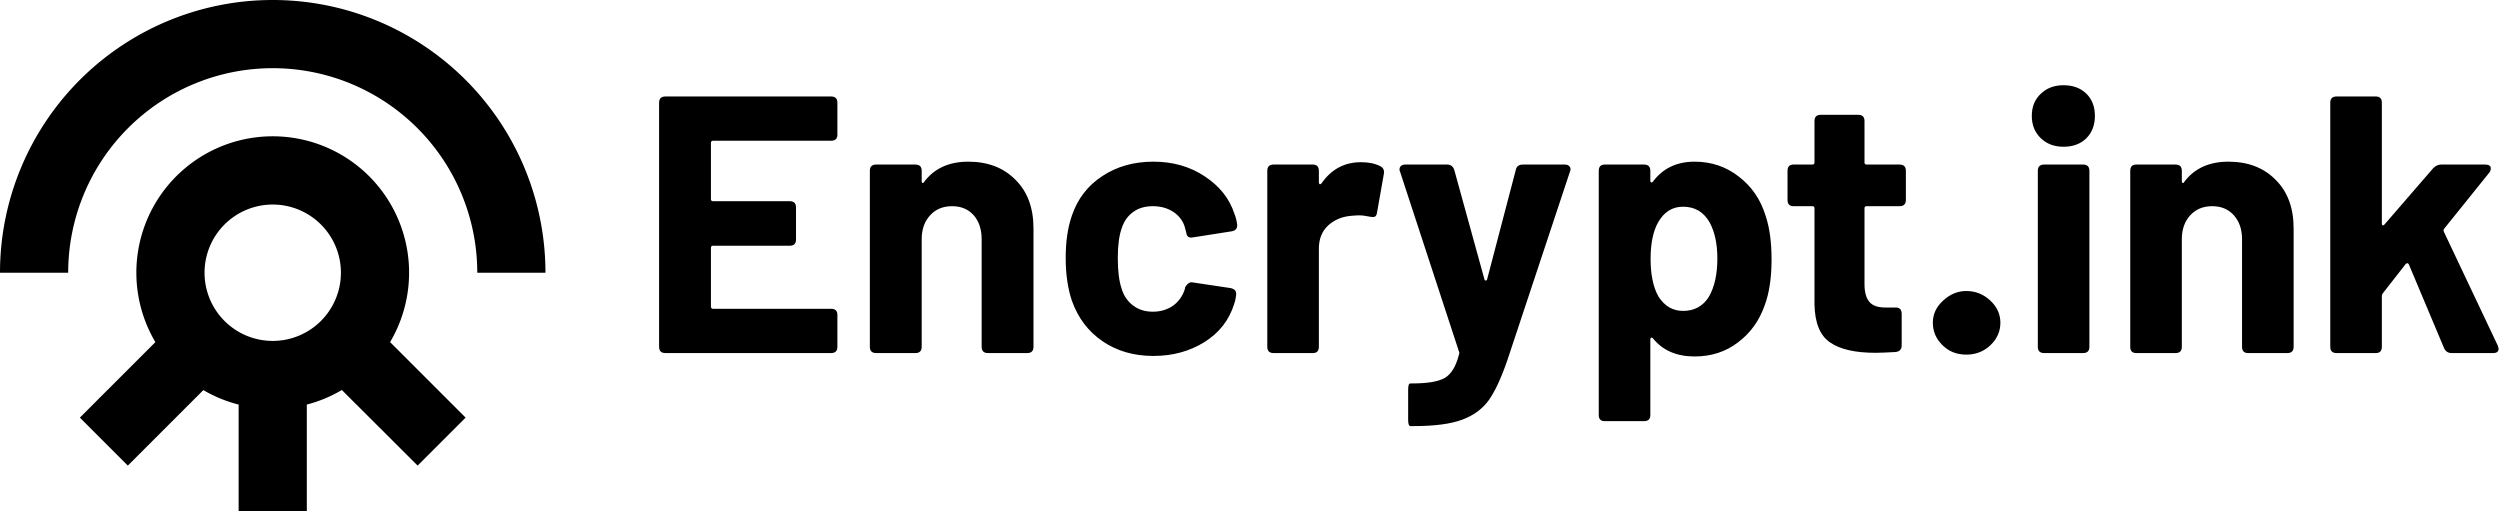
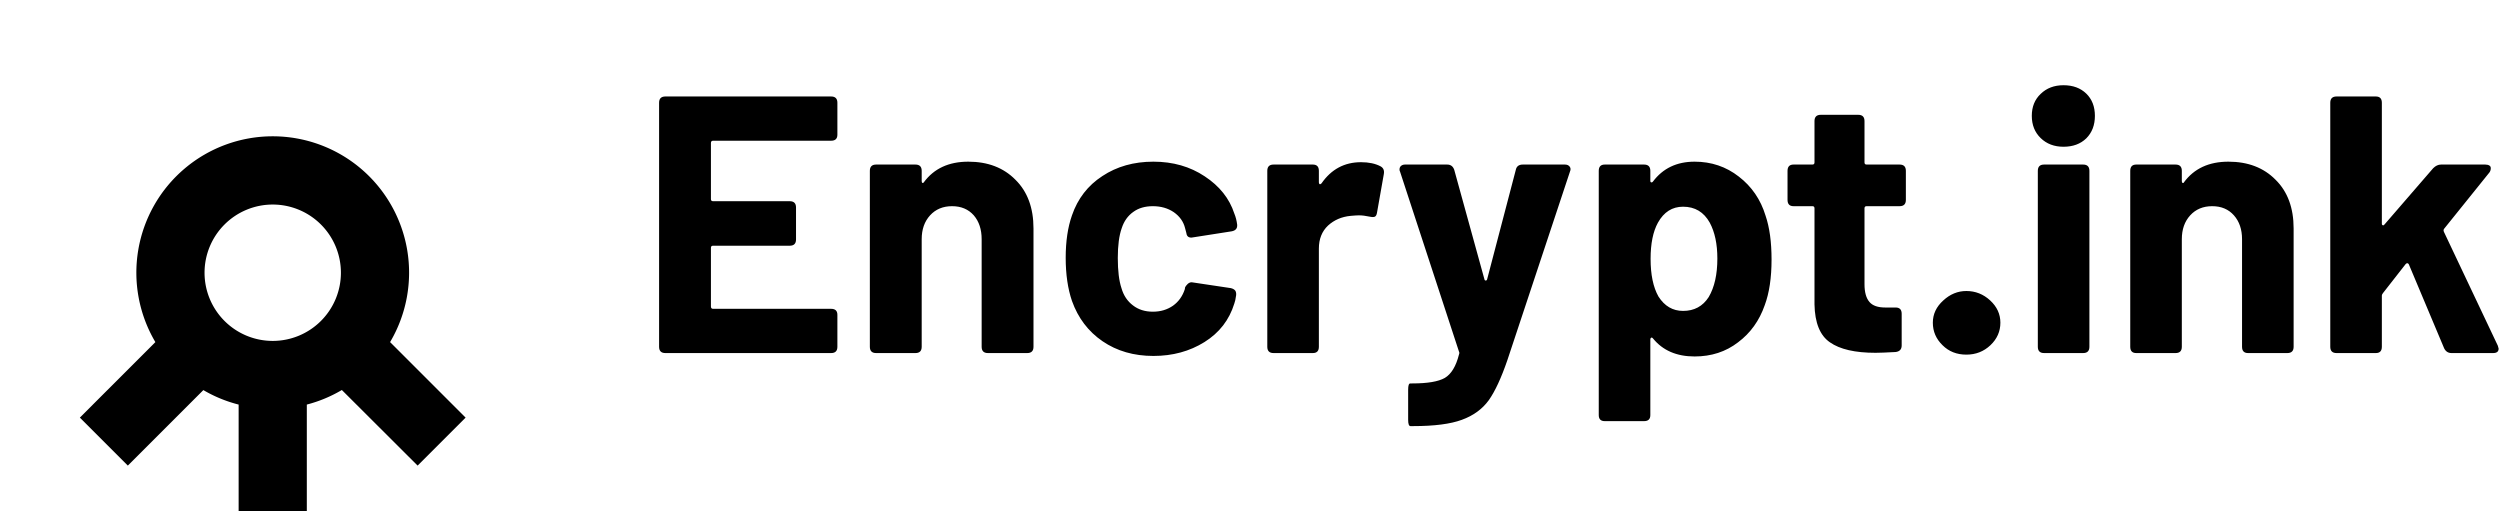
<svg xmlns="http://www.w3.org/2000/svg" data-v-423bf9ae="" viewBox="0 0 440 90" class="iconLeft">
  <g data-v-423bf9ae="" id="9f6ac668-537f-47bb-b467-1336aff1467f" fill="black" transform="matrix(4.608,0,0,4.608,112.083,-2.373)">
    <path d="M7.66 5.66Q7.66 5.89 7.42 5.89L7.42 5.89L2.91 5.89Q2.83 5.89 2.83 5.98L2.83 5.98L2.83 8.12Q2.83 8.20 2.91 8.20L2.91 8.20L5.84 8.20Q6.08 8.20 6.08 8.44L6.08 8.44L6.08 9.66Q6.08 9.90 5.84 9.90L5.84 9.90L2.91 9.90Q2.83 9.90 2.83 9.98L2.83 9.98L2.83 12.22Q2.83 12.31 2.91 12.31L2.91 12.31L7.42 12.31Q7.66 12.31 7.66 12.54L7.66 12.54L7.66 13.76Q7.66 14 7.42 14L7.42 14L1.09 14Q0.85 14 0.85 13.76L0.85 13.76L0.85 4.44Q0.85 4.20 1.09 4.20L1.09 4.20L7.42 4.20Q7.66 4.20 7.66 4.44L7.66 4.44L7.66 5.66ZM12.66 6.69Q13.78 6.69 14.46 7.38Q15.15 8.06 15.15 9.24L15.15 9.24L15.15 13.76Q15.15 14 14.91 14L14.91 14L13.41 14Q13.17 14 13.17 13.76L13.17 13.76L13.17 9.65Q13.17 9.09 12.87 8.74Q12.56 8.39 12.04 8.39L12.04 8.39Q11.52 8.39 11.20 8.74Q10.88 9.09 10.88 9.65L10.88 9.65L10.88 13.76Q10.88 14 10.64 14L10.64 14L9.14 14Q8.90 14 8.90 13.76L8.90 13.76L8.90 7.04Q8.90 6.80 9.14 6.80L9.14 6.80L10.64 6.80Q10.88 6.80 10.88 7.04L10.88 7.04L10.88 7.43Q10.88 7.49 10.91 7.50Q10.93 7.52 10.96 7.48L10.96 7.48Q11.54 6.69 12.66 6.69L12.66 6.69ZM19.73 14.11Q18.61 14.11 17.79 13.55Q16.97 12.99 16.62 12.01L16.62 12.01Q16.38 11.31 16.38 10.36L16.38 10.36Q16.38 9.42 16.62 8.74L16.62 8.74Q16.95 7.78 17.78 7.24Q18.61 6.69 19.73 6.69L19.73 6.69Q20.85 6.69 21.69 7.25Q22.54 7.81 22.82 8.67L22.82 8.67Q22.90 8.86 22.93 9.10L22.93 9.10L22.93 9.13Q22.93 9.31 22.72 9.35L22.72 9.35L21.25 9.58L21.18 9.59Q21.01 9.59 20.99 9.42L20.99 9.42L20.94 9.23Q20.85 8.86 20.51 8.62Q20.17 8.39 19.71 8.39L19.71 8.39Q19.26 8.39 18.96 8.61Q18.65 8.83 18.52 9.23L18.52 9.23Q18.37 9.65 18.37 10.37L18.37 10.37Q18.37 11.10 18.51 11.52L18.51 11.52Q18.63 11.94 18.95 12.18Q19.26 12.42 19.71 12.42L19.71 12.42Q20.15 12.42 20.48 12.19Q20.80 11.96 20.93 11.56L20.93 11.56L20.94 11.49L20.94 11.49Q20.96 11.44 21.04 11.36Q21.13 11.28 21.22 11.30L21.22 11.30L22.69 11.52Q22.81 11.55 22.86 11.62Q22.90 11.69 22.89 11.79L22.89 11.79Q22.86 12.01 22.82 12.11L22.82 12.11Q22.53 13.05 21.68 13.58Q20.83 14.11 19.73 14.11L19.73 14.11ZM27.66 6.71Q28.11 6.71 28.41 6.87L28.41 6.87Q28.57 6.96 28.53 7.17L28.53 7.17L28.27 8.64Q28.25 8.76 28.19 8.79Q28.13 8.82 27.99 8.79L27.99 8.79Q27.76 8.74 27.58 8.74L27.58 8.74Q27.48 8.74 27.26 8.76L27.26 8.76Q26.75 8.81 26.40 9.13Q26.05 9.46 26.05 10.01L26.05 10.01L26.05 13.76Q26.05 14 25.82 14L25.82 14L24.32 14Q24.08 14 24.08 13.76L24.08 13.76L24.08 7.04Q24.08 6.80 24.32 6.80L24.32 6.80L25.82 6.80Q26.05 6.80 26.05 7.04L26.05 7.04L26.05 7.48Q26.05 7.53 26.08 7.55Q26.11 7.56 26.15 7.52L26.15 7.52Q26.71 6.71 27.66 6.71L27.66 6.71ZM29.55 16.79Q29.46 16.79 29.46 16.55L29.46 16.55L29.46 15.40Q29.46 15.16 29.54 15.16L29.54 15.16L29.62 15.16Q30.49 15.16 30.86 14.95Q31.23 14.73 31.40 14.06L31.40 14.06Q31.43 13.99 31.40 13.94L31.40 13.94L29.15 7.07Q29.13 7.04 29.13 6.99L29.13 6.99Q29.13 6.90 29.19 6.85Q29.25 6.80 29.34 6.80L29.34 6.80L30.95 6.80Q31.15 6.80 31.22 7L31.22 7L32.37 11.17Q32.38 11.23 32.42 11.23Q32.47 11.23 32.48 11.17L32.48 11.17L33.57 7.01Q33.61 6.80 33.84 6.80L33.84 6.80L35.45 6.80Q35.57 6.80 35.63 6.88Q35.69 6.96 35.64 7.07L35.64 7.07L33.25 14.27Q32.90 15.29 32.54 15.80Q32.17 16.31 31.51 16.55Q30.86 16.79 29.65 16.79L29.65 16.79L29.55 16.79ZM43.11 8.75Q43.34 9.42 43.34 10.43L43.34 10.43Q43.34 11.47 43.08 12.17L43.08 12.17Q42.77 13.06 42.06 13.59Q41.36 14.13 40.40 14.13L40.40 14.13Q39.37 14.13 38.81 13.44L38.81 13.44Q38.78 13.40 38.75 13.41Q38.71 13.43 38.71 13.48L38.71 13.48L38.71 16.37Q38.71 16.60 38.47 16.60L38.47 16.60L36.97 16.60Q36.74 16.60 36.74 16.37L36.74 16.37L36.74 7.04Q36.74 6.80 36.97 6.80L36.97 6.80L38.47 6.80Q38.71 6.80 38.71 7.04L38.71 7.04L38.71 7.42Q38.71 7.48 38.75 7.48Q38.78 7.49 38.81 7.45L38.81 7.45Q39.38 6.69 40.40 6.69L40.40 6.69Q41.36 6.69 42.09 7.26Q42.83 7.83 43.11 8.75L43.11 8.75ZM40.94 11.86Q41.27 11.30 41.27 10.39L41.27 10.39Q41.27 9.56 40.98 9.02L40.98 9.02Q40.64 8.41 39.96 8.41L39.96 8.41Q39.34 8.41 39.00 9.02L39.00 9.02Q38.72 9.53 38.72 10.40L38.72 10.40Q38.72 11.31 39.02 11.84L39.02 11.84Q39.37 12.39 39.96 12.39L39.96 12.39Q40.60 12.39 40.94 11.86L40.94 11.86ZM48.47 8.15Q48.47 8.39 48.23 8.39L48.23 8.39L46.97 8.39Q46.89 8.39 46.89 8.47L46.89 8.47L46.89 11.37Q46.89 11.83 47.08 12.05Q47.26 12.26 47.68 12.26L47.68 12.26L48.08 12.26Q48.31 12.26 48.31 12.50L48.31 12.50L48.31 13.71Q48.31 13.93 48.08 13.96L48.08 13.96Q47.54 13.99 47.31 13.99L47.31 13.99Q46.14 13.99 45.57 13.59Q45.00 13.20 44.98 12.14L44.98 12.14L44.98 8.47Q44.98 8.39 44.90 8.39L44.90 8.39L44.18 8.39Q43.95 8.39 43.95 8.15L43.95 8.15L43.95 7.04Q43.95 6.80 44.18 6.80L44.18 6.80L44.90 6.80Q44.98 6.80 44.98 6.72L44.98 6.72L44.98 5.14Q44.98 4.90 45.22 4.90L45.22 4.90L46.65 4.90Q46.89 4.90 46.89 5.14L46.89 5.14L46.89 6.72Q46.89 6.80 46.97 6.80L46.97 6.80L48.23 6.80Q48.47 6.80 48.47 7.04L48.47 7.04L48.47 8.15ZM50.78 14.06Q50.23 14.06 49.87 13.70Q49.50 13.34 49.50 12.84L49.50 12.84Q49.50 12.35 49.90 11.99Q50.29 11.63 50.78 11.63L50.78 11.63Q51.30 11.63 51.69 11.99Q52.08 12.35 52.08 12.84L52.08 12.84Q52.08 13.34 51.70 13.70Q51.32 14.06 50.78 14.06L50.78 14.06ZM54.49 6.12Q53.96 6.12 53.62 5.79Q53.28 5.46 53.28 4.94L53.28 4.94Q53.28 4.42 53.62 4.10Q53.96 3.77 54.49 3.77L54.49 3.77Q55.03 3.77 55.36 4.09Q55.69 4.41 55.69 4.94L55.69 4.94Q55.69 5.47 55.36 5.80Q55.03 6.12 54.49 6.12L54.49 6.12ZM53.75 14Q53.51 14 53.51 13.76L53.51 13.76L53.51 7.04Q53.51 6.80 53.75 6.80L53.75 6.80L55.24 6.80Q55.48 6.80 55.48 7.04L55.48 7.04L55.48 13.76Q55.48 14 55.24 14L55.24 14L53.75 14ZM60.79 6.69Q61.91 6.69 62.59 7.38Q63.28 8.06 63.28 9.24L63.28 9.24L63.28 13.76Q63.28 14 63.04 14L63.04 14L61.54 14Q61.31 14 61.31 13.76L61.31 13.76L61.31 9.65Q61.31 9.09 61.00 8.74Q60.69 8.39 60.17 8.39L60.17 8.39Q59.65 8.39 59.33 8.74Q59.01 9.09 59.01 9.65L59.01 9.65L59.01 13.76Q59.01 14 58.77 14L58.77 14L57.27 14Q57.04 14 57.04 13.76L57.04 13.76L57.04 7.04Q57.04 6.80 57.27 6.80L57.27 6.80L58.77 6.80Q59.01 6.80 59.01 7.04L59.01 7.04L59.01 7.43Q59.01 7.49 59.04 7.50Q59.07 7.52 59.09 7.48L59.09 7.48Q59.67 6.69 60.79 6.69L60.79 6.69ZM64.92 14Q64.68 14 64.68 13.76L64.68 13.76L64.68 4.44Q64.68 4.20 64.92 4.20L64.92 4.20L66.42 4.20Q66.65 4.20 66.65 4.44L66.65 4.44L66.65 9.06Q66.65 9.11 66.69 9.12Q66.72 9.13 66.75 9.09L66.75 9.09L68.61 6.94Q68.75 6.80 68.91 6.80L68.91 6.80L70.60 6.80Q70.70 6.80 70.76 6.84Q70.81 6.87 70.81 6.94L70.81 6.94Q70.81 7.03 70.76 7.10L70.76 7.10L69.03 9.25Q68.99 9.30 69.02 9.37L69.02 9.37L71.08 13.72L71.11 13.83Q71.11 14 70.90 14L70.90 14L69.31 14Q69.12 14 69.03 13.82L69.03 13.82L67.68 10.61Q67.63 10.53 67.56 10.60L67.56 10.60L66.70 11.70Q66.65 11.76 66.65 11.80L66.65 11.80L66.65 13.76Q66.65 14 66.42 14L66.42 14L64.92 14Z" />
  </g>
  <g data-v-423bf9ae="" id="1507edb1-d9f3-45be-9a8f-f9619235d152" transform="matrix(1.5,0,0,1.5,-27,-30)" stroke="none" fill="black">
-     <path d="M50 20a32 32 0 00-32 32h8a24 24 0 0148 0h8a32 32 0 00-32-32z" />
    <path d="M33 74.63l8.86-8.86a15.88 15.88 0 004.14 1.7V80h8V67.47a15.88 15.88 0 004.11-1.71L67 74.63 72.63 69l-8.86-8.86a16 16 0 10-27.54 0L27.37 69zM50 44a8 8 0 11-8 8 8 8 0 018-8z" />
  </g>
</svg>